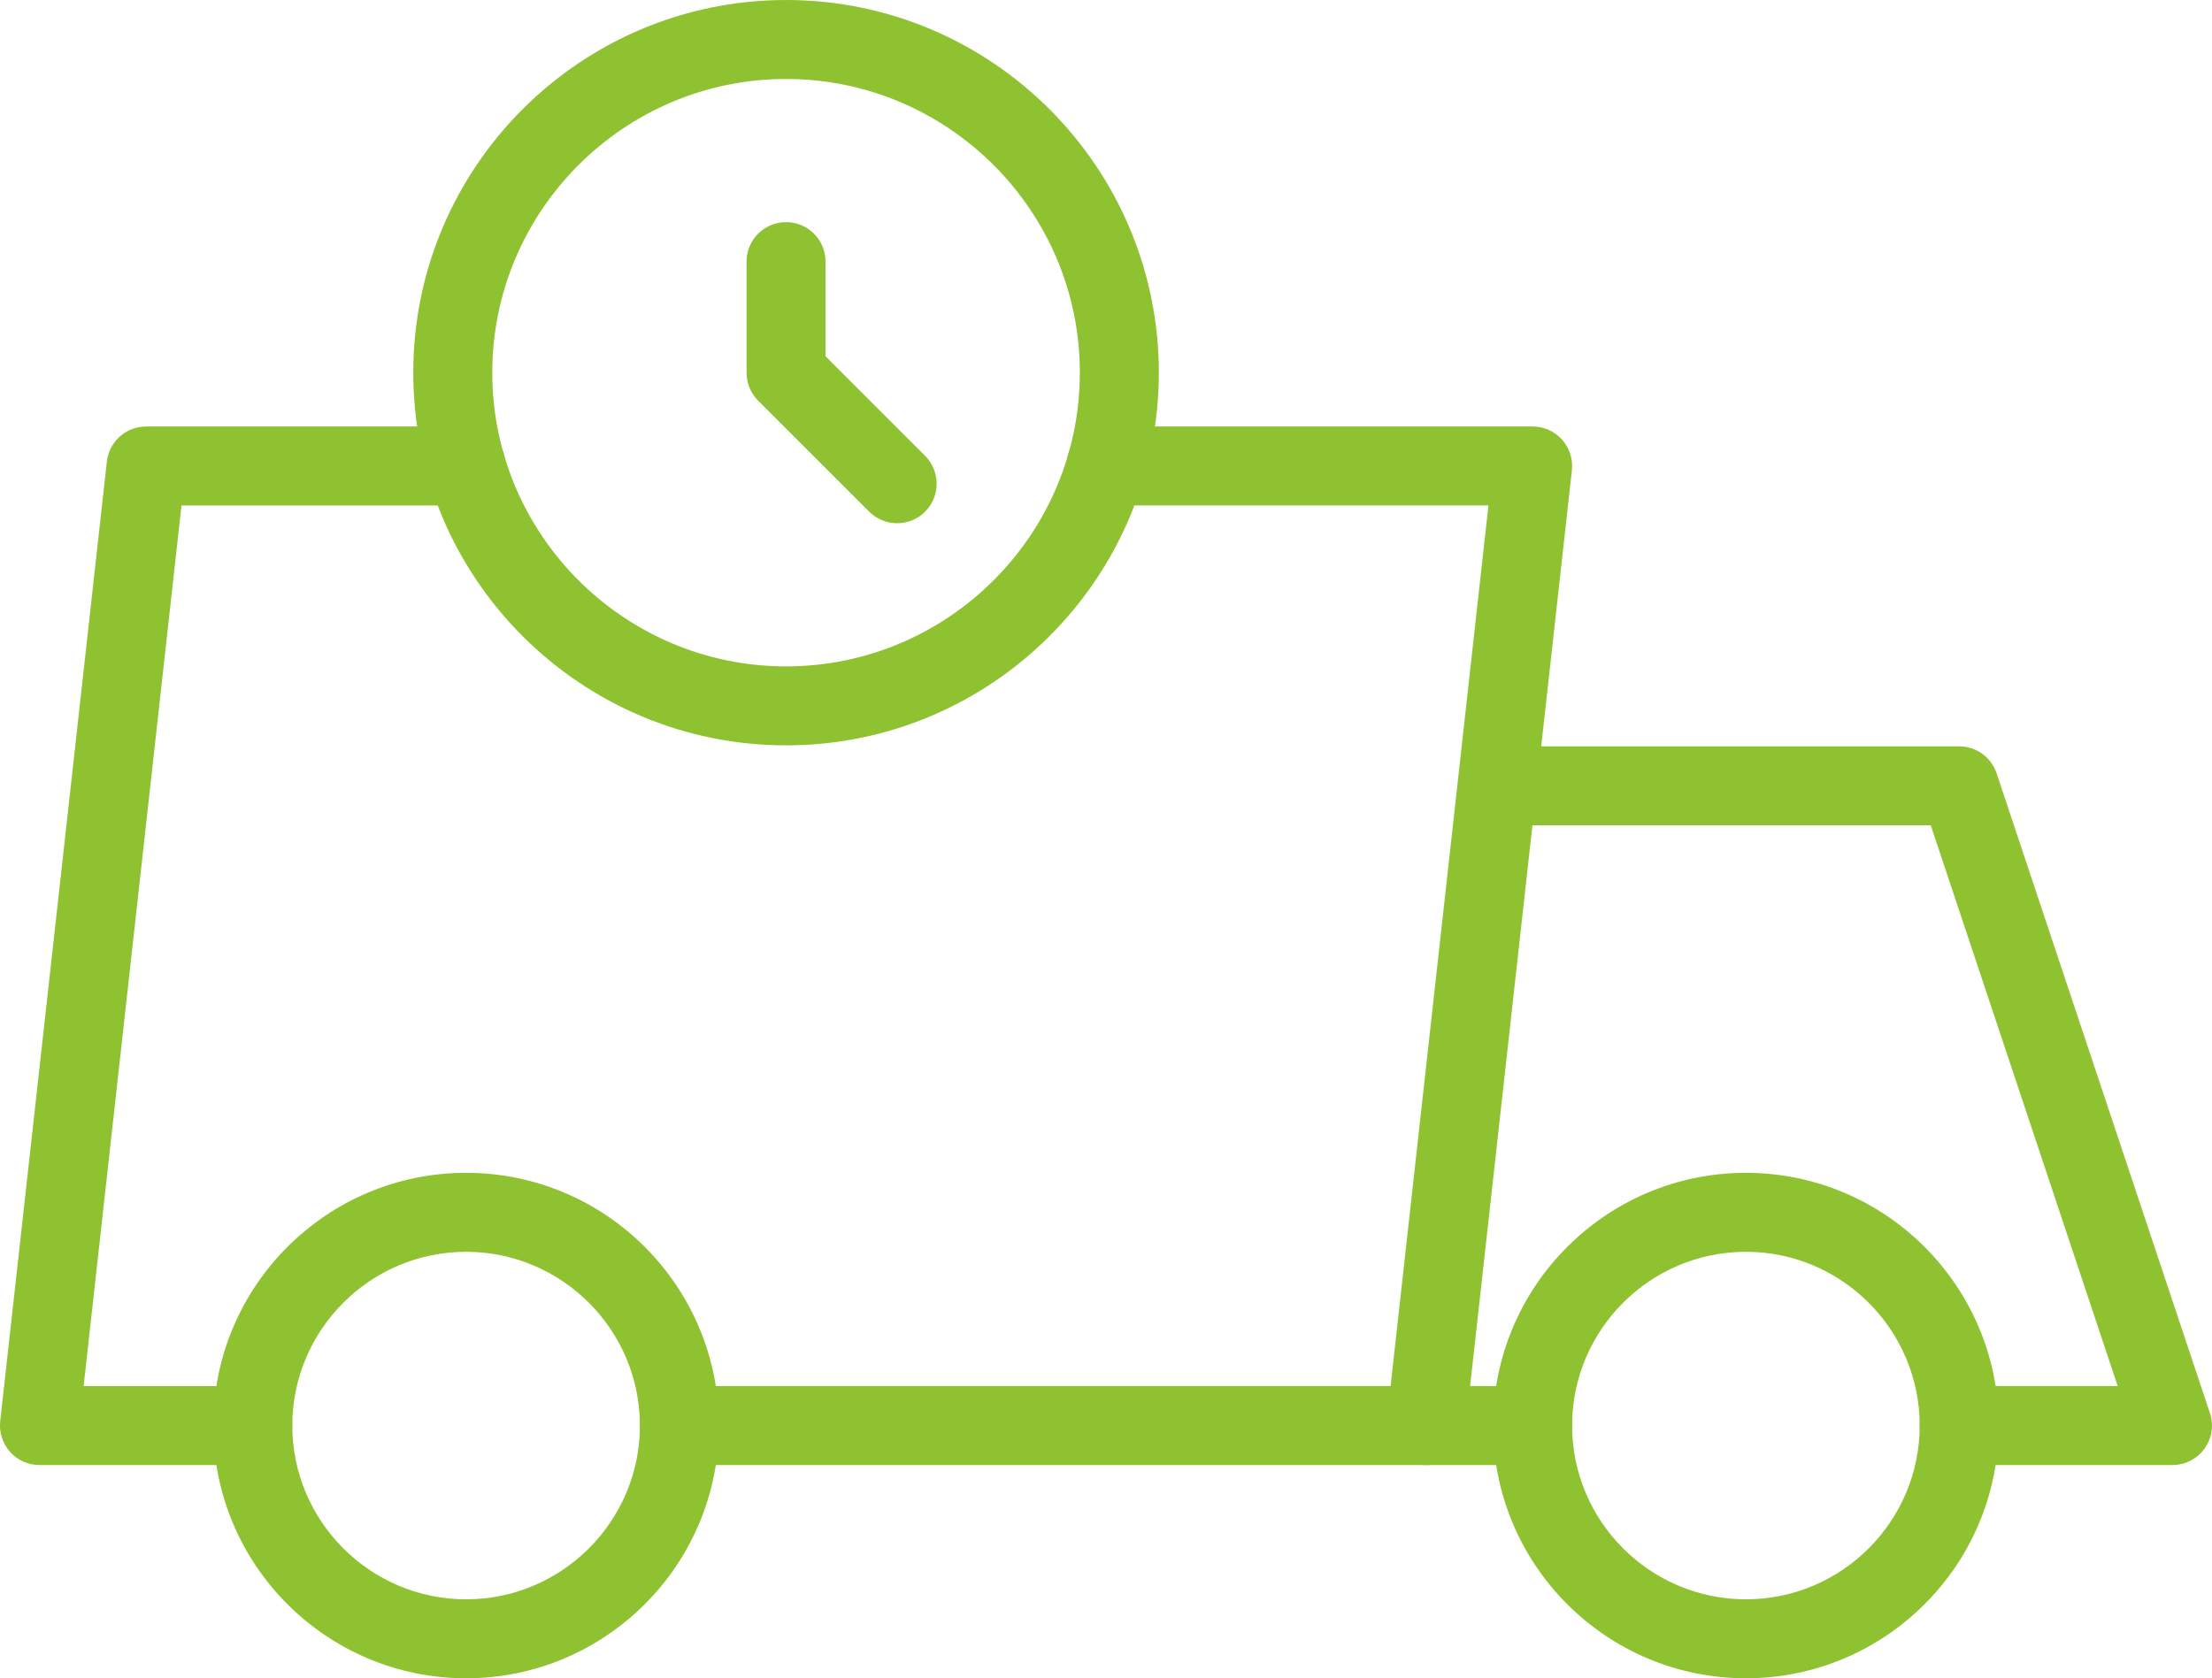
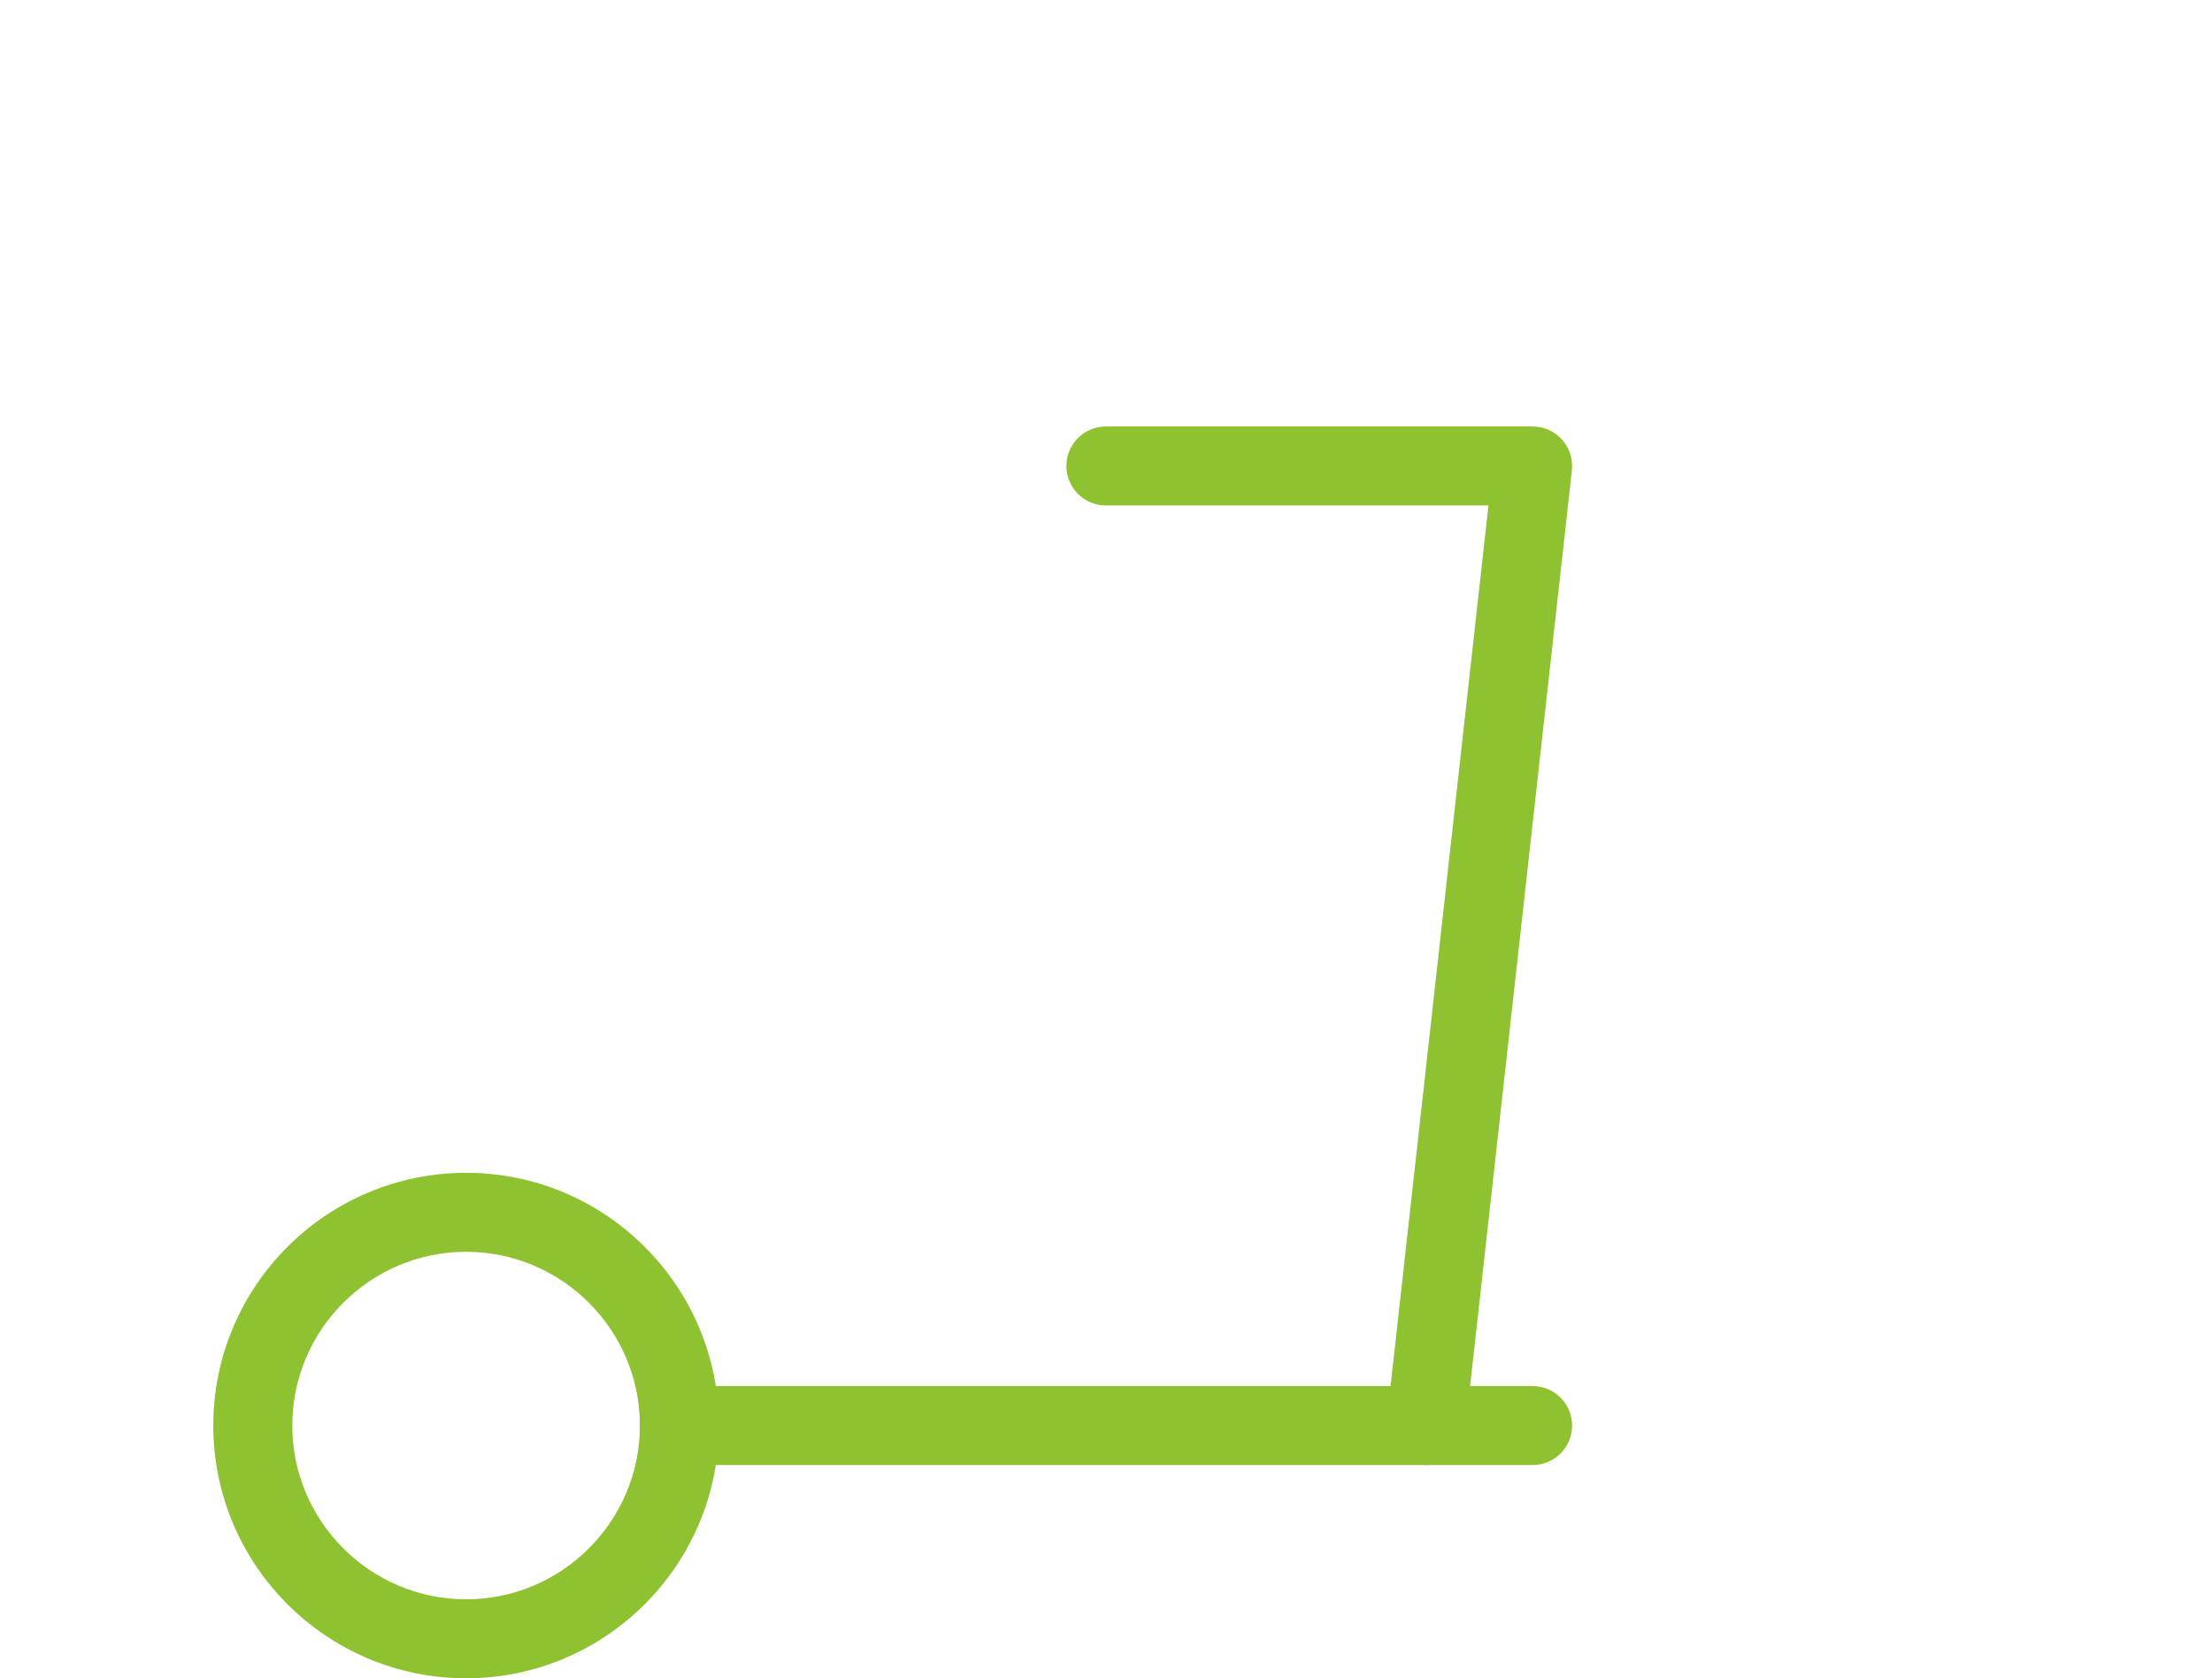
<svg xmlns="http://www.w3.org/2000/svg" id="Designs" viewBox="0 0 224 170">
  <defs>
    <style>.cls-1{fill:#8fc231;}</style>
  </defs>
-   <path class="cls-1" d="M79.6,75.5c-20.82,0-37.75-16.93-37.75-37.75S58.78,0,79.6,0s37.75,16.93,37.75,37.75-16.93,37.75-37.75,37.75ZM79.6,8c-16.4,0-29.75,13.35-29.75,29.75s13.35,29.75,29.75,29.75,29.75-13.35,29.75-29.75-13.35-29.75-29.75-29.75Z" />
-   <path class="cls-1" d="M90.85,53c-1.02,0-2.05-.39-2.83-1.17l-11.25-11.25c-.75-.75-1.17-1.77-1.17-2.83v-11.25c0-2.21,1.79-4,4-4s4,1.79,4,4v9.59l10.08,10.08c1.56,1.56,1.56,4.09,0,5.66-.78.78-1.8,1.17-2.83,1.17Z" />
-   <path class="cls-1" d="M25.6,148.4H4c-1.14,0-2.22-.48-2.98-1.33-.76-.85-1.12-1.98-1-3.11L10.82,46.76c.23-2.03,1.94-3.56,3.98-3.56h32.41c2.21,0,4,1.79,4,4s-1.79,4-4,4h-28.83l-9.91,89.2h17.13c2.21,0,4,1.79,4,4s-1.79,4-4,4Z" />
  <path class="cls-1" d="M144.4,148.4h-75.6c-2.21,0-4-1.79-4-4s1.79-4,4-4h72.02l9.91-89.2h-38.74c-2.21,0-4-1.79-4-4s1.79-4,4-4h43.21c1.14,0,2.22.48,2.98,1.33.76.85,1.12,1.98,1,3.11l-10.8,97.2c-.23,2.03-1.94,3.56-3.98,3.56Z" />
  <path class="cls-1" d="M155.2,148.4h-10.8c-2.21,0-4-1.79-4-4s1.79-4,4-4h10.8c2.21,0,4,1.79,4,4s-1.79,4-4,4Z" />
-   <path class="cls-1" d="M220,148.4h-21.6c-2.21,0-4-1.79-4-4s1.79-4,4-4h16.05l-18.93-56.8h-40.32c-2.21,0-4-1.79-4-4s1.79-4,4-4h43.2c1.72,0,3.25,1.1,3.79,2.74l21.6,64.8c.41,1.22.2,2.56-.55,3.6-.75,1.04-1.96,1.66-3.25,1.66Z" />
  <path class="cls-1" d="M47.2,170c-14.12,0-25.6-11.48-25.6-25.6s11.48-25.6,25.6-25.6,25.6,11.48,25.6,25.6-11.48,25.6-25.6,25.6ZM47.2,126.8c-9.7,0-17.6,7.9-17.6,17.6s7.9,17.6,17.6,17.6,17.6-7.9,17.6-17.6-7.9-17.6-17.6-17.6Z" />
-   <path class="cls-1" d="M176.8,170c-14.12,0-25.6-11.48-25.6-25.6s11.48-25.6,25.6-25.6,25.6,11.48,25.6,25.6-11.48,25.6-25.6,25.6ZM176.8,126.8c-9.7,0-17.6,7.9-17.6,17.6s7.9,17.6,17.6,17.6,17.6-7.9,17.6-17.6-7.9-17.6-17.6-17.6Z" />
</svg>